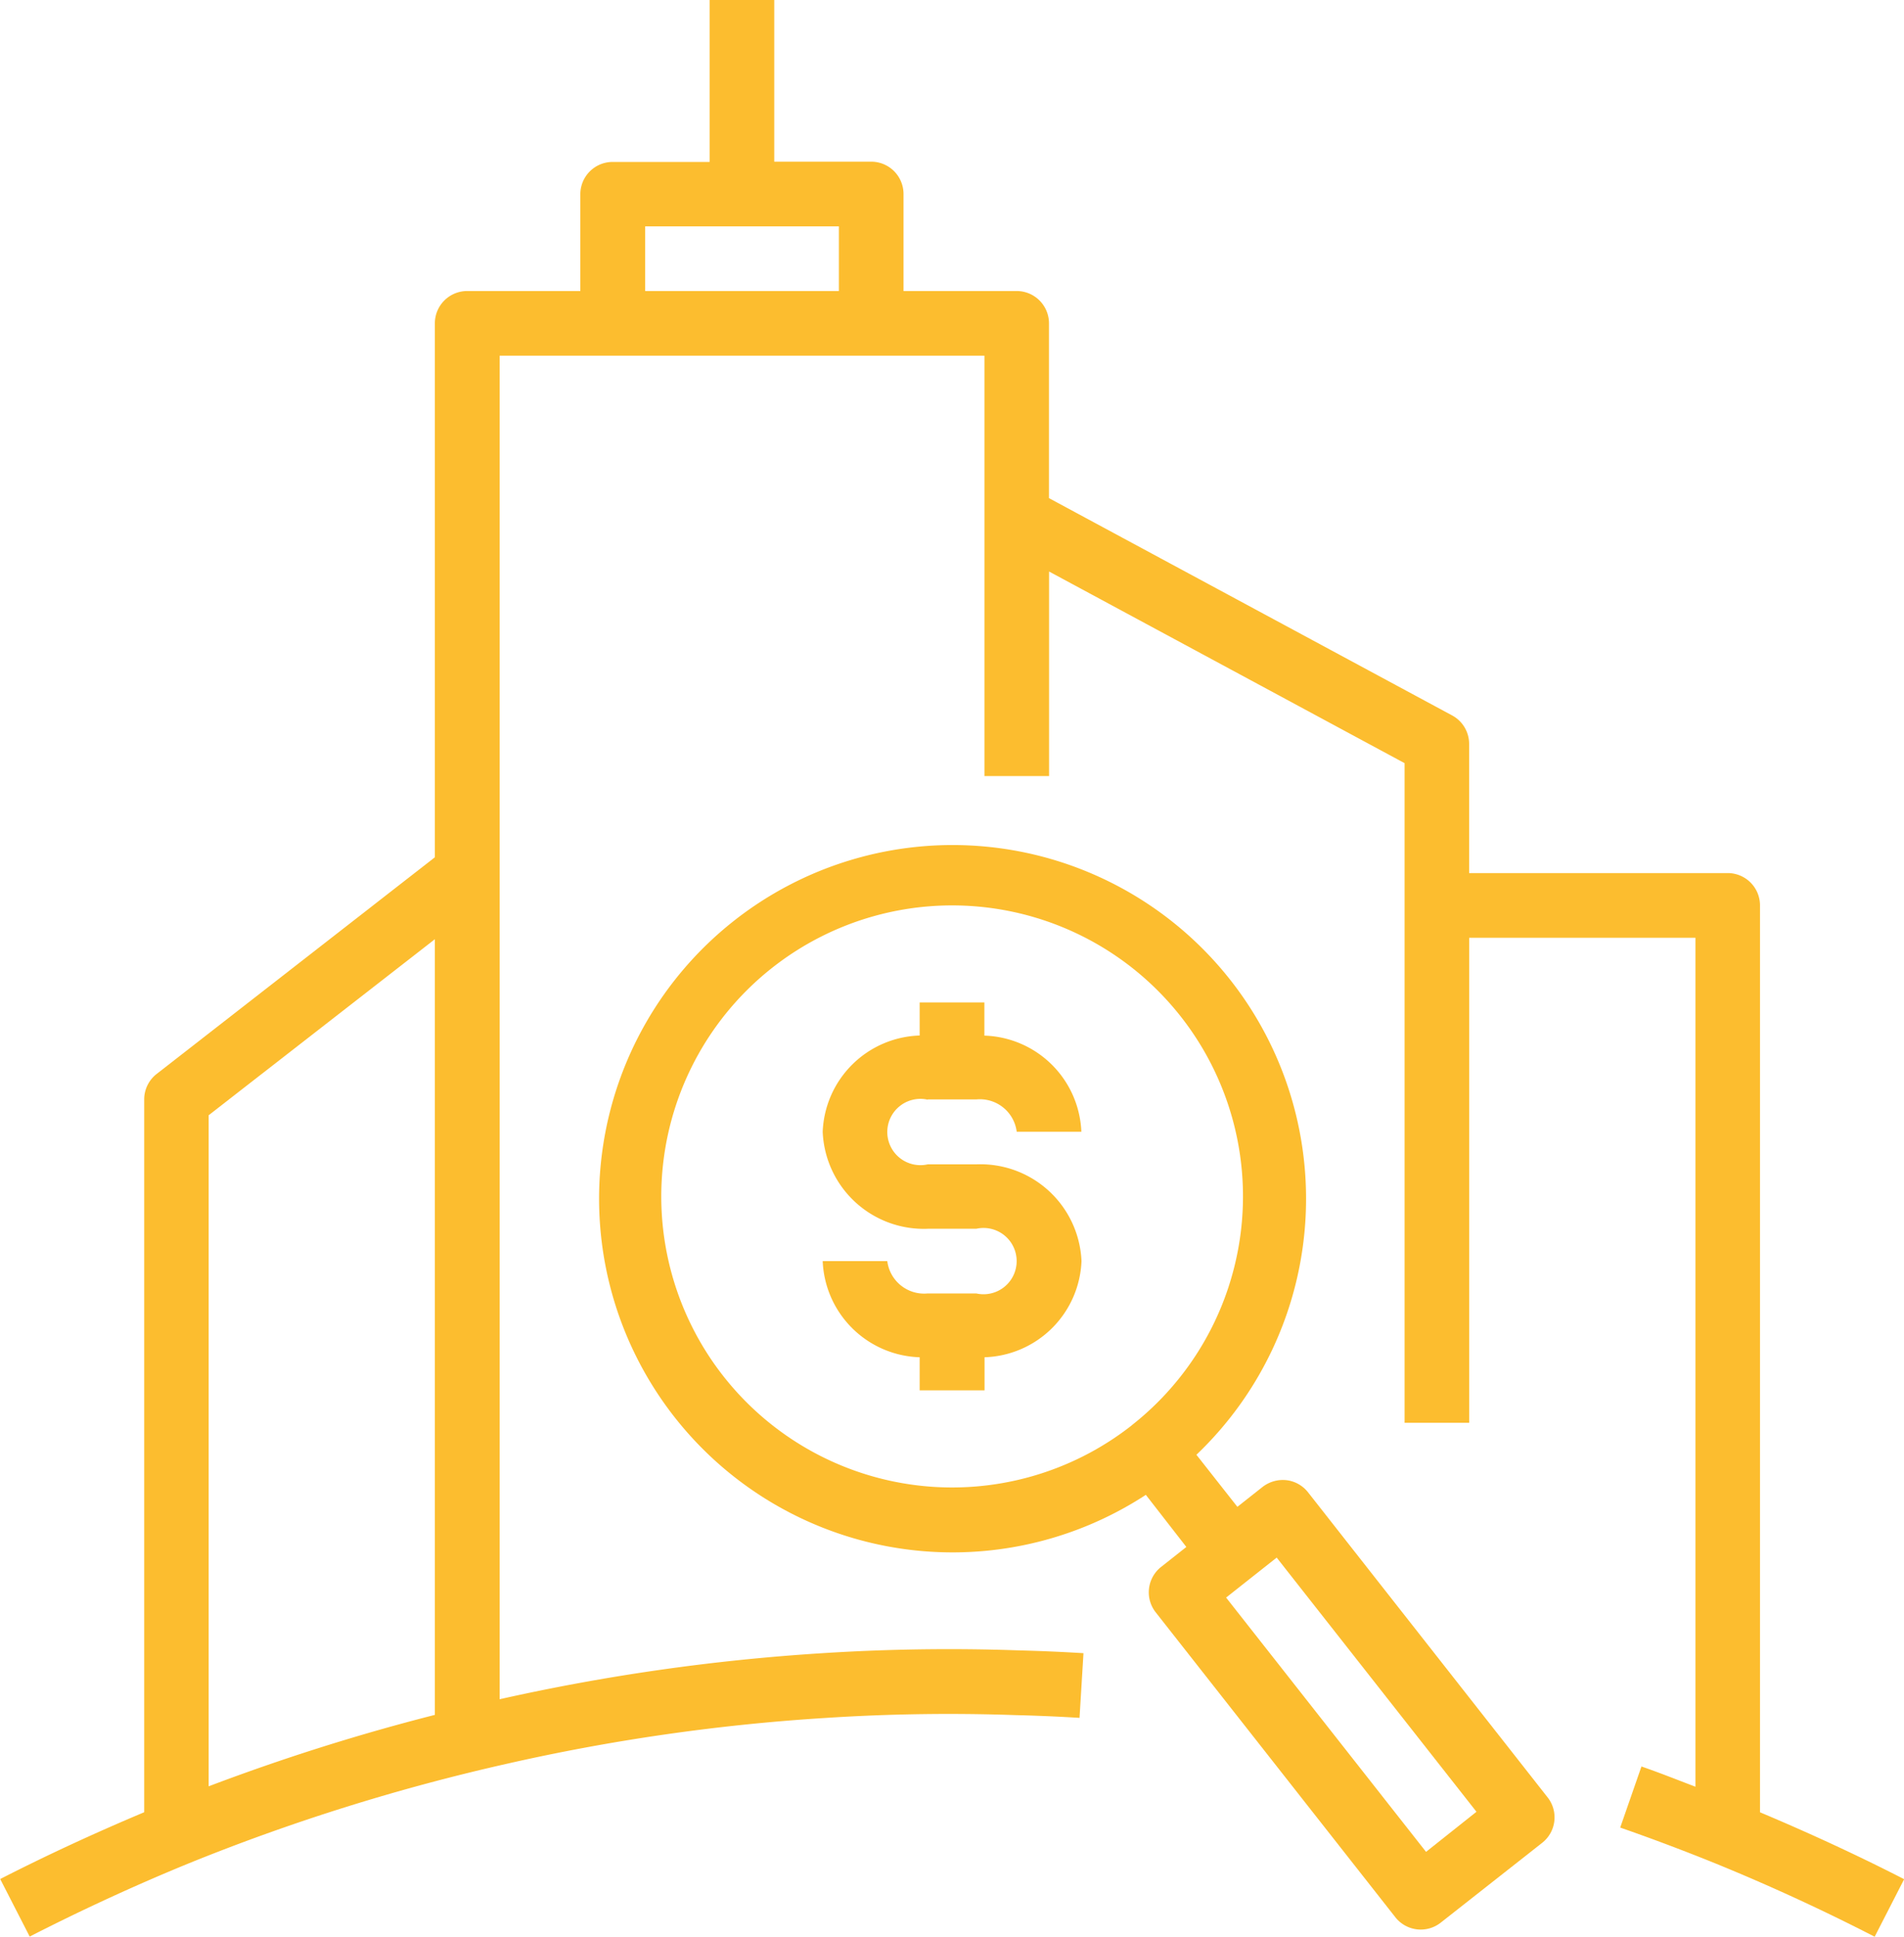
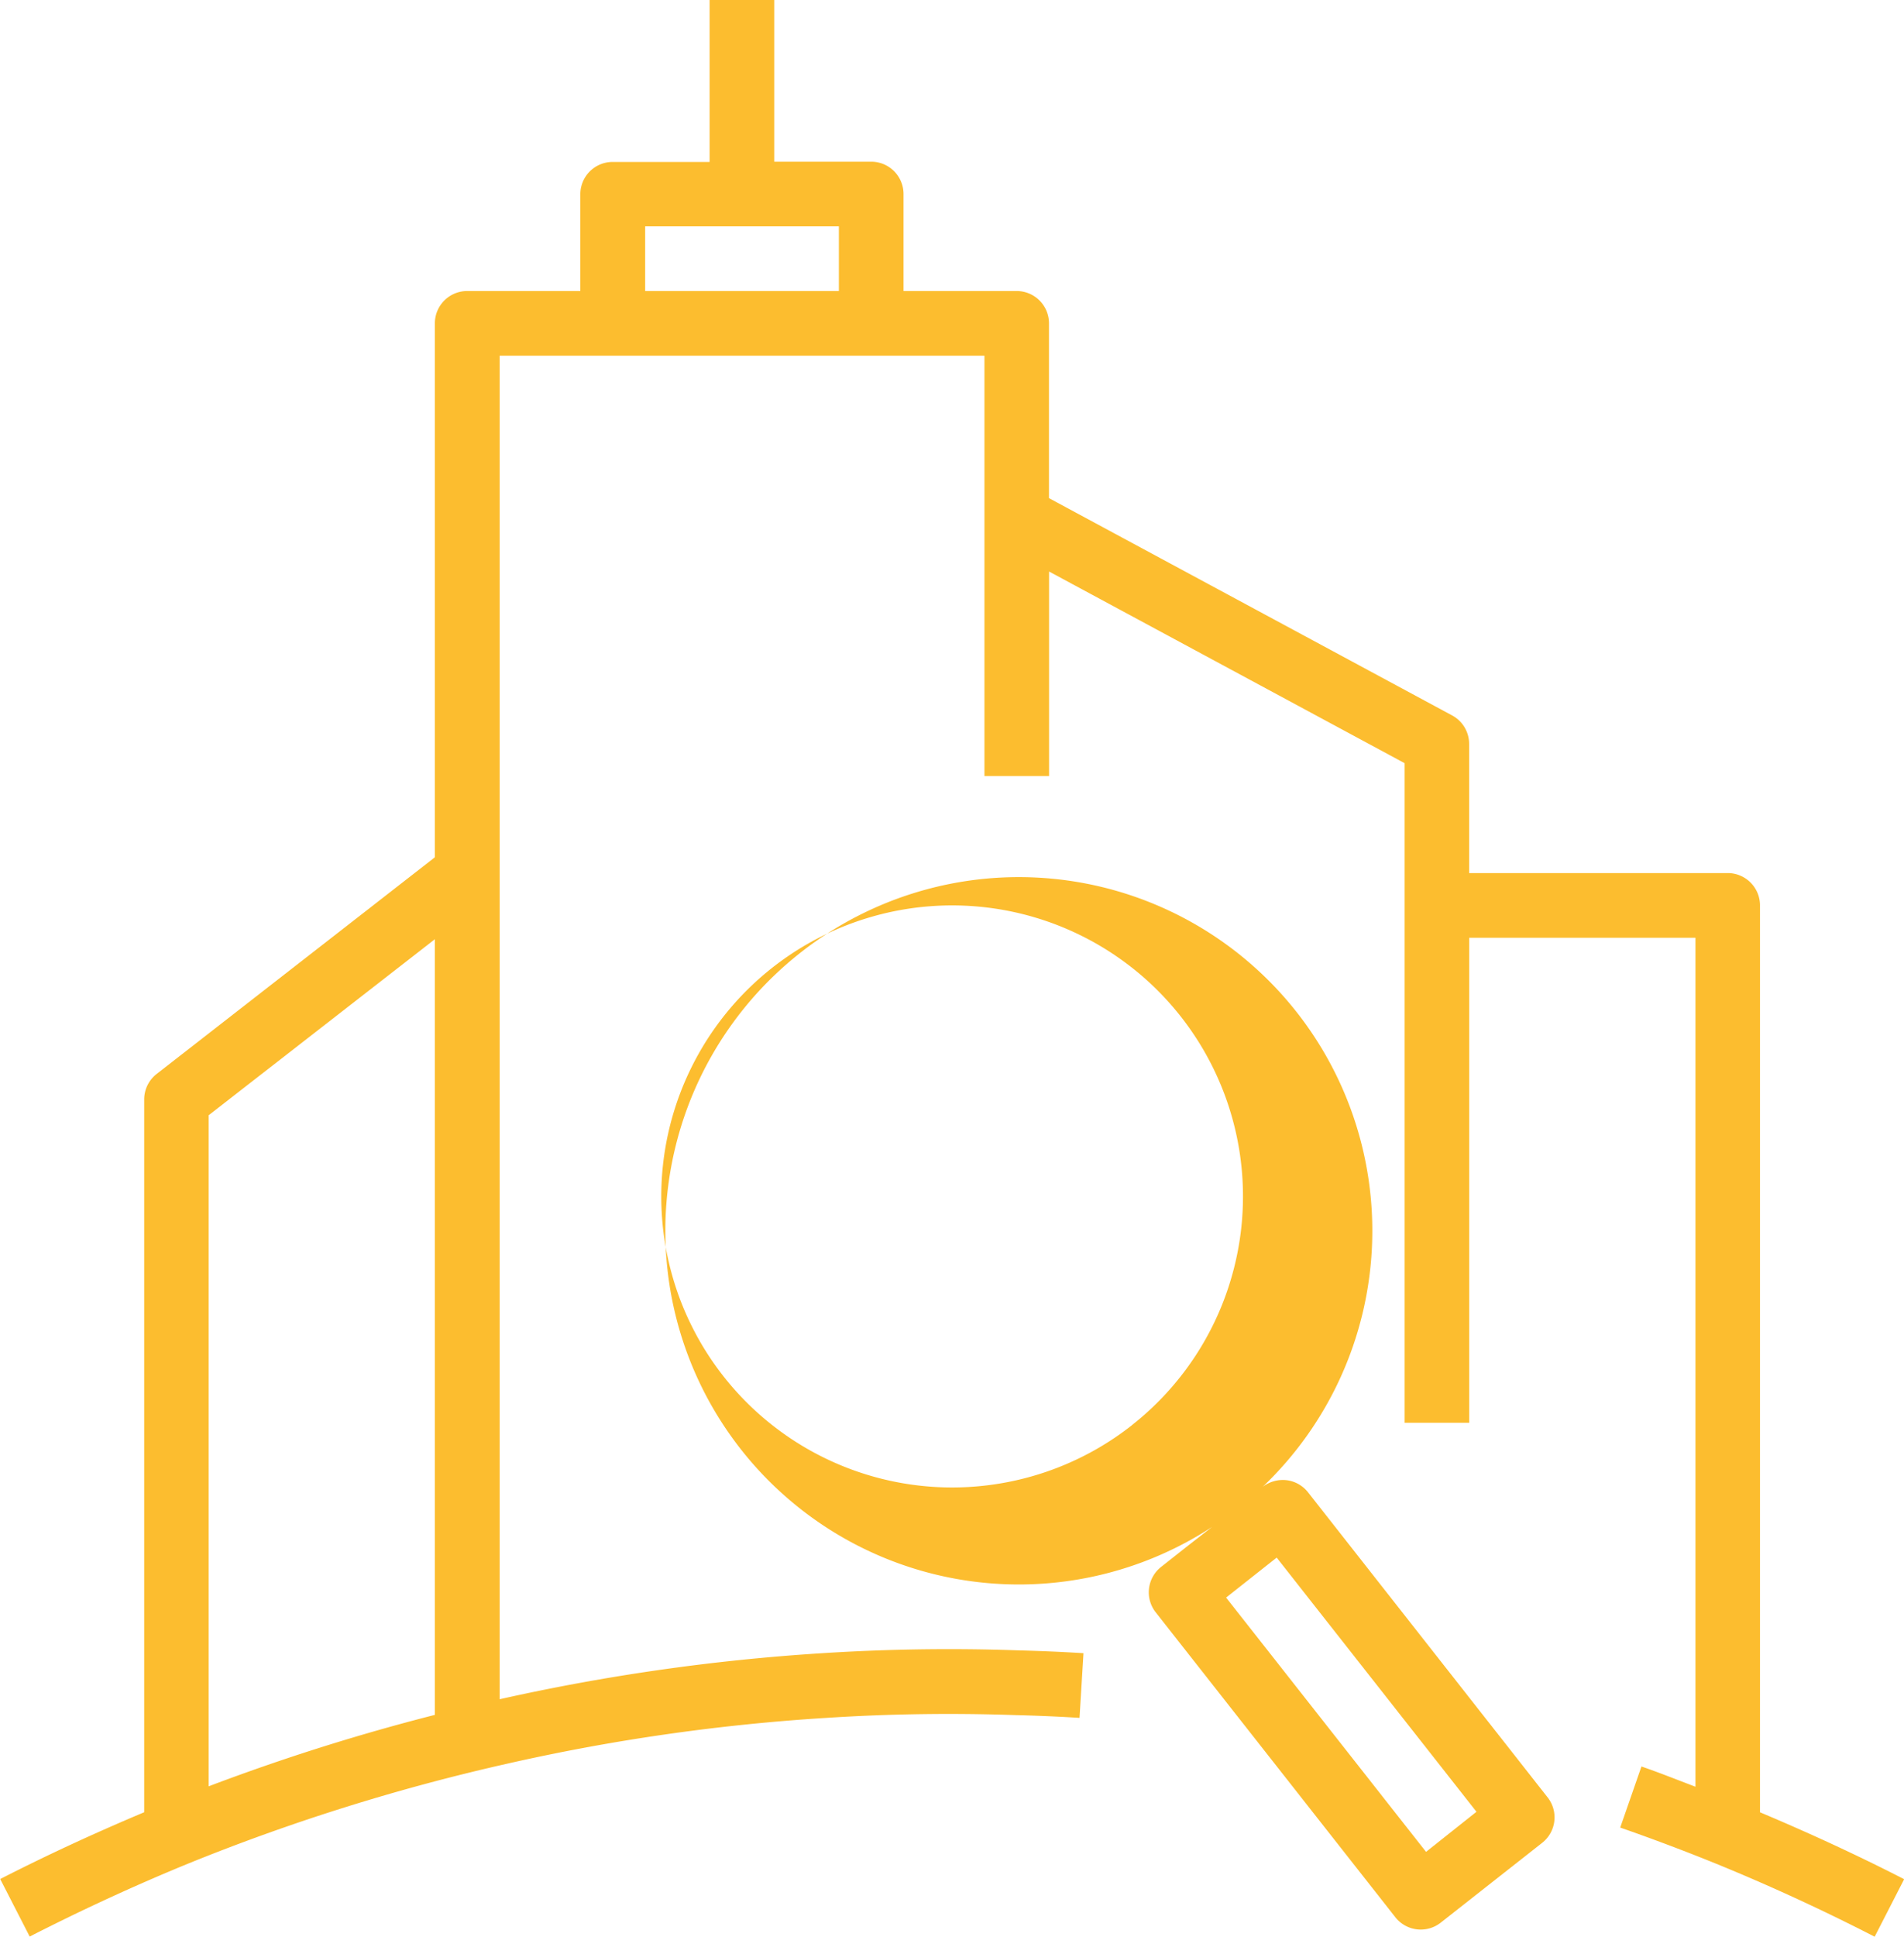
<svg xmlns="http://www.w3.org/2000/svg" width="37.645" height="38.27" viewBox="0 0 37.645 38.27">
  <g id="assessment" transform="translate(-2.544 -2)">
    <path id="Path_33" data-name="Path 33" d="M37.342,37.813V19.892a.639.639,0,0,0-.639-.639H31.591V16.7a.639.639,0,0,0-.336-.562l-7.971-4.294V8.39a.639.639,0,0,0-.639-.639H20.408V5.834a.639.639,0,0,0-.639-.639H17.852V2H16.574V5.2H14.657a.639.639,0,0,0-.639.639V7.751H11.781a.639.639,0,0,0-.639.639V18.941l-5.5,4.281a.639.639,0,0,0-.247.5V37.812c-.951.4-1.906.838-2.847,1.32l.583,1.137c1.04-.532,2.1-1.019,3.143-1.446a40.344,40.344,0,0,1,6.292-1.969,39.573,39.573,0,0,1,6.29-.905,37.762,37.762,0,0,1,3.777-.056q.627.015,1.255.054l.078-1.278c-.434-.027-.868-.045-1.295-.056-1.294-.045-2.605-.026-3.9.058a40.878,40.878,0,0,0-6.348.908V9.029h9.585v8.307h1.278V13.294l7.029,3.787V30.116h1.278V20.531h4.473V37.308c-.357-.135-.712-.278-1.068-.4l-.42,1.207c.629.219,1.264.458,1.886.71,1.047.427,2.109.914,3.145,1.447l.583-1.137C39.248,38.651,38.293,38.213,37.342,37.813Zm-26.2-1.925A41.562,41.562,0,0,0,6.669,37.3V24.039l4.473-3.479ZM19.13,7.751H15.3V6.473H19.13Z" fill="#fcbd2f" />
-     <path id="Path_34" data-name="Path 34" d="M35.1,40.92a.639.639,0,0,0-.426-.24.656.656,0,0,0-.471.132l-.5.395-.81-1.029a6.989,6.989,0,1,0-1,.792L32.694,42l-.5.395a.639.639,0,0,0-.107.895l4.74,6.028a.639.639,0,0,0,.895.107l2.009-1.58a.639.639,0,0,0,.107-.895Zm-3.482-1.326a5.751,5.751,0,1,1,.966-8.076A5.751,5.751,0,0,1,31.616,39.594Zm5.815,8.431L33.48,43l1-.79,3.95,5.023Z" transform="translate(-6.694 -9.43)" fill="#fcbd2f" />
-     <path id="Path_35" data-name="Path 35" d="M30.077,34.917h.959a.734.734,0,0,1,.8.639h1.278a1.981,1.981,0,0,0-1.917-1.9V33H29.917v.654A1.981,1.981,0,0,0,28,35.556a2,2,0,0,0,2.077,1.917h.959a.655.655,0,1,1,0,1.278h-.959a.734.734,0,0,1-.8-.639H28a1.981,1.981,0,0,0,1.917,1.9v.654H31.2v-.654a1.981,1.981,0,0,0,1.917-1.9A2,2,0,0,0,31.035,36.2h-.959a.655.655,0,1,1,0-1.278Z" transform="translate(-9.19 -11.191)" fill="#fcbd2f" />
+     <path id="Path_34" data-name="Path 34" d="M35.1,40.92a.639.639,0,0,0-.426-.24.656.656,0,0,0-.471.132a6.989,6.989,0,1,0-1,.792L32.694,42l-.5.395a.639.639,0,0,0-.107.895l4.74,6.028a.639.639,0,0,0,.895.107l2.009-1.58a.639.639,0,0,0,.107-.895Zm-3.482-1.326a5.751,5.751,0,1,1,.966-8.076A5.751,5.751,0,0,1,31.616,39.594Zm5.815,8.431L33.48,43l1-.79,3.95,5.023Z" transform="translate(-6.694 -9.43)" fill="#fcbd2f" />
  </g>
</svg>